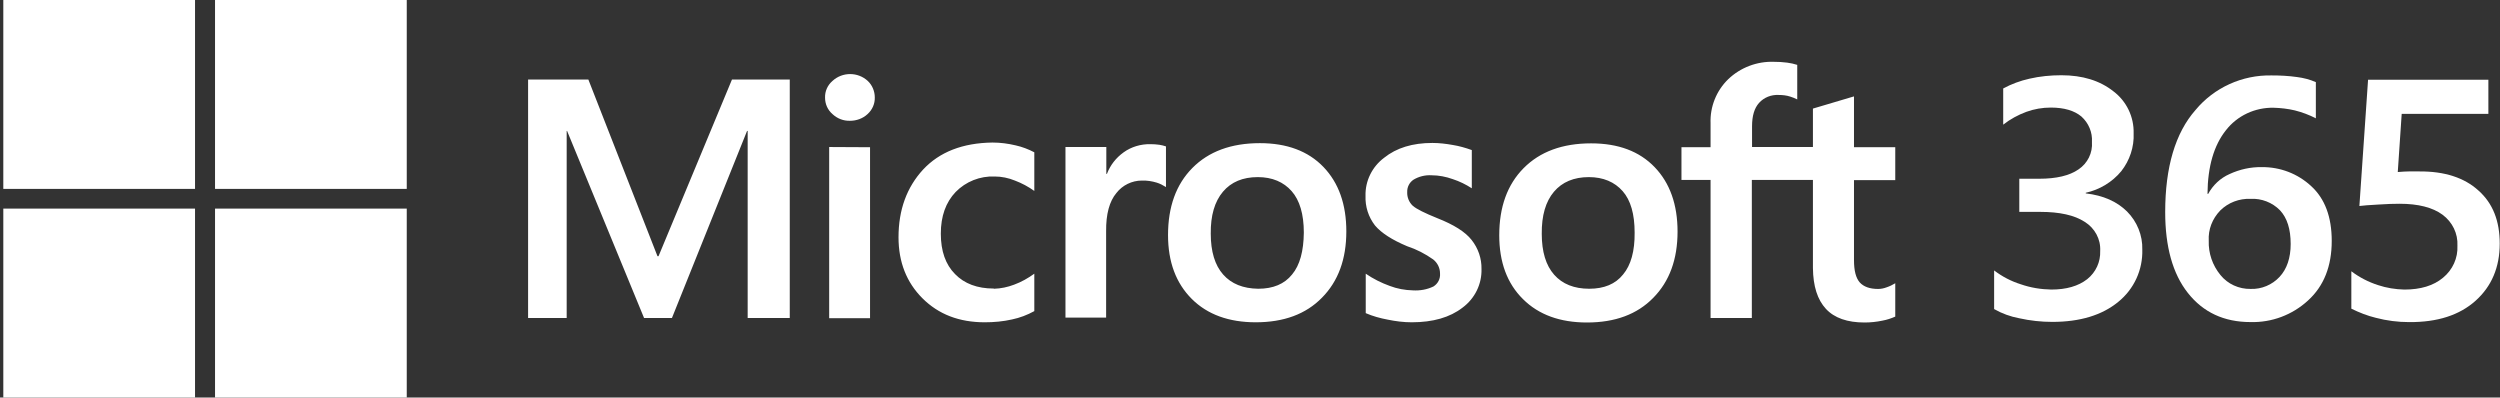
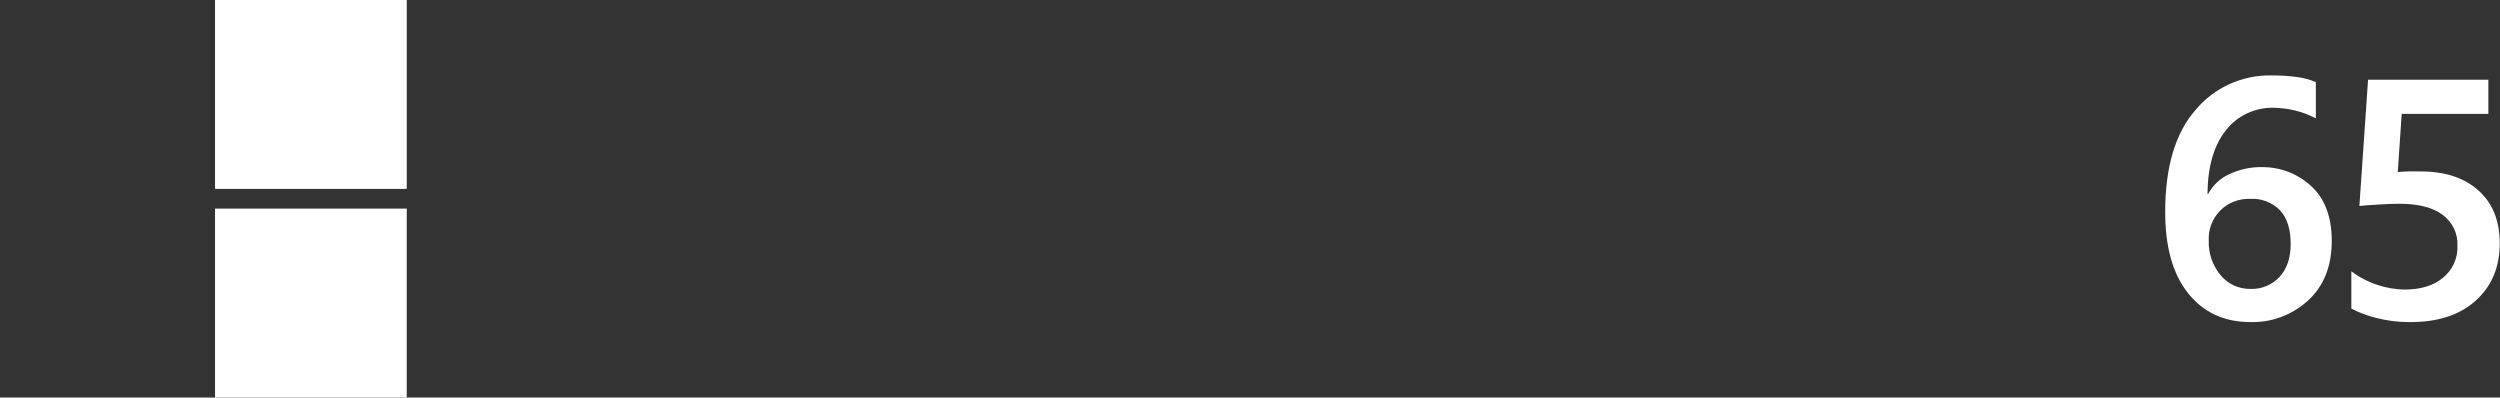
<svg xmlns="http://www.w3.org/2000/svg" width="283" height="45" viewBox="0 0 283 45" fill="none">
  <rect x="0" y="0" width="283" height="45" fill="#333333" stroke="none" />
-   <path d="M236.107 21.822V21.891C238.093 22.121 239.634 22.811 240.779 23.939C241.924 25.09 242.554 26.655 242.508 28.243C242.578 30.545 241.573 32.732 239.775 34.182C237.952 35.678 235.453 36.438 232.323 36.438C231.061 36.438 229.8 36.3 228.561 36.023C227.58 35.839 226.623 35.494 225.735 34.987V30.614C226.646 31.305 227.65 31.834 228.748 32.179C229.87 32.571 231.038 32.755 232.206 32.778C233.911 32.778 235.266 32.387 236.27 31.604C237.252 30.821 237.789 29.648 237.742 28.405C237.812 27.07 237.135 25.827 235.99 25.113C234.822 24.354 233.14 23.985 230.968 23.985H228.585V20.233H230.851C232.766 20.233 234.261 19.888 235.289 19.175C236.317 18.484 236.901 17.31 236.808 16.067C236.878 14.986 236.434 13.927 235.616 13.19C234.822 12.523 233.654 12.177 232.159 12.177C231.201 12.177 230.267 12.338 229.379 12.661C228.445 13.006 227.557 13.489 226.763 14.111V10.014C227.697 9.507 228.702 9.139 229.73 8.909C230.921 8.633 232.136 8.518 233.35 8.518C235.733 8.518 237.695 9.116 239.237 10.336C240.732 11.464 241.573 13.236 241.527 15.078C241.597 16.643 241.083 18.162 240.125 19.382C239.097 20.625 237.672 21.476 236.107 21.822Z" fill="white" />
  <path d="M249.959 21.957C250.497 20.967 251.338 20.161 252.389 19.701C253.534 19.172 254.772 18.895 256.033 18.918C258.112 18.895 260.098 19.655 261.616 21.059C263.182 22.486 263.952 24.558 263.952 27.274C263.952 30.128 263.065 32.383 261.266 34.018C259.491 35.652 257.155 36.527 254.748 36.458C251.758 36.458 249.399 35.353 247.67 33.166C245.941 30.979 245.1 27.918 245.1 24.005C245.1 18.918 246.245 15.051 248.534 12.45C250.637 9.919 253.814 8.468 257.155 8.538C258.112 8.538 259.07 8.584 260.028 8.722C260.752 8.814 261.476 8.998 262.154 9.297V13.394C261.406 13.003 260.589 12.704 259.771 12.496C259 12.312 258.182 12.22 257.388 12.197C255.262 12.151 253.253 13.095 251.968 14.752C250.614 16.456 249.913 18.849 249.889 21.934L249.959 21.957ZM250.03 27.251C249.983 28.655 250.45 30.036 251.361 31.14C252.179 32.153 253.44 32.729 254.772 32.706C256.01 32.752 257.201 32.245 258.042 31.348C258.883 30.45 259.304 29.184 259.304 27.619C259.304 25.939 258.907 24.673 258.089 23.798C257.225 22.923 256.01 22.44 254.748 22.509C253.487 22.463 252.249 22.923 251.338 23.821C250.427 24.765 249.959 25.985 250.03 27.251Z" fill="white" />
  <path d="M282.969 27.577C282.969 30.247 282.058 32.41 280.235 34.045C278.413 35.679 275.914 36.485 272.713 36.462C271.452 36.462 270.167 36.3 268.952 35.978C267.994 35.748 267.06 35.38 266.172 34.942V30.707C267.083 31.398 268.111 31.927 269.186 32.272C270.144 32.595 271.172 32.756 272.176 32.779C273.998 32.779 275.47 32.342 276.544 31.444C277.642 30.546 278.25 29.211 278.18 27.807C278.25 26.449 277.619 25.137 276.498 24.308C275.376 23.48 273.741 23.066 271.639 23.066C271.008 23.066 270.19 23.088 269.186 23.157C268.181 23.204 267.481 23.273 267.083 23.319L268.065 9.025H281.684V12.892H271.872L271.428 19.475C271.966 19.429 272.386 19.406 272.667 19.406H273.858C276.731 19.383 278.974 20.119 280.562 21.569C282.198 23.019 282.969 25.022 282.969 27.577Z" fill="white" />
-   <path d="M89.401 9.001V36H84.636V14.824H84.566L76.062 36H72.909L64.195 14.824H64.148V36H59.78V9.001H66.601L74.427 29.003H74.544L82.86 9.001H89.401ZM93.396 11.049C93.373 10.336 93.676 9.645 94.237 9.162C95.358 8.126 97.11 8.126 98.232 9.162C98.746 9.645 99.026 10.336 99.026 11.026C99.049 11.74 98.746 12.43 98.208 12.914C97.671 13.42 96.947 13.673 96.223 13.673C95.475 13.696 94.774 13.42 94.237 12.914C93.7 12.453 93.396 11.786 93.396 11.049ZM98.489 16.666V36.023H93.863V16.642L98.489 16.666ZM112.528 32.686C113.299 32.663 114.07 32.502 114.794 32.225C115.612 31.926 116.383 31.489 117.084 30.982V35.218C116.289 35.655 115.448 35.977 114.561 36.161C113.556 36.391 112.505 36.483 111.477 36.483C108.58 36.483 106.244 35.586 104.422 33.767C102.623 31.972 101.712 29.67 101.712 26.862C101.712 23.755 102.647 21.2 104.492 19.197C106.361 17.195 108.977 16.182 112.341 16.136C113.229 16.136 114.117 16.251 114.981 16.458C115.705 16.619 116.43 16.896 117.084 17.241V21.614C116.406 21.131 115.682 20.74 114.888 20.44C114.164 20.141 113.369 19.98 112.598 19.98C110.94 19.911 109.328 20.555 108.183 21.729C107.062 22.903 106.501 24.468 106.501 26.448C106.501 28.427 107.039 29.947 108.113 31.028C109.164 32.11 110.636 32.663 112.482 32.663L112.528 32.686ZM130.236 16.32C130.563 16.32 130.913 16.343 131.24 16.389C131.497 16.435 131.731 16.481 131.988 16.573V21.177C131.661 20.97 131.31 20.786 130.936 20.671C130.399 20.509 129.815 20.417 129.254 20.44C128.133 20.44 127.059 20.97 126.381 21.844C125.587 22.788 125.19 24.238 125.213 26.195V35.954H120.611V16.642H125.236V19.681H125.307C125.68 18.691 126.334 17.862 127.199 17.241C128.063 16.619 129.138 16.297 130.236 16.32ZM132.221 26.609C132.221 23.41 133.132 20.878 134.978 19.013C136.823 17.149 139.37 16.205 142.617 16.205C145.677 16.205 148.083 17.103 149.812 18.898C151.54 20.694 152.405 23.133 152.405 26.195C152.405 29.325 151.494 31.834 149.648 33.698C147.826 35.563 145.327 36.483 142.15 36.483C139.113 36.483 136.683 35.609 134.908 33.837C133.132 32.064 132.221 29.67 132.221 26.609ZM137.057 26.448C137.057 28.473 137.524 30.016 138.459 31.074C139.393 32.133 140.725 32.663 142.43 32.686C144.112 32.686 145.397 32.156 146.261 31.074C147.149 30.016 147.569 28.427 147.593 26.333C147.593 24.238 147.125 22.673 146.214 21.637C145.303 20.602 144.018 20.049 142.383 20.049C140.678 20.049 139.37 20.602 138.435 21.706C137.501 22.811 137.034 24.399 137.057 26.448ZM159.296 21.752C159.273 22.328 159.506 22.903 159.927 23.294C160.347 23.663 161.282 24.123 162.707 24.699C164.576 25.435 165.861 26.241 166.585 27.161C167.332 28.105 167.729 29.256 167.706 30.453C167.753 32.156 166.958 33.79 165.557 34.826C164.132 35.931 162.216 36.483 159.81 36.483C158.899 36.483 157.988 36.368 157.1 36.184C156.236 36.023 155.395 35.793 154.601 35.448V30.982C155.442 31.558 156.353 32.018 157.311 32.363C158.152 32.686 159.039 32.847 159.95 32.87C160.745 32.916 161.539 32.778 162.263 32.432C162.777 32.11 163.057 31.558 163.011 30.959C163.011 30.338 162.73 29.762 162.24 29.371C161.329 28.727 160.347 28.22 159.296 27.875C157.591 27.161 156.376 26.379 155.652 25.527C154.904 24.561 154.531 23.387 154.577 22.167C154.531 20.486 155.325 18.875 156.68 17.862C158.081 16.735 159.904 16.182 162.146 16.182C162.917 16.182 163.688 16.274 164.459 16.412C165.183 16.527 165.907 16.735 166.608 16.988V21.315C165.931 20.878 165.23 20.532 164.459 20.279C163.688 20.003 162.87 19.842 162.053 19.842C161.329 19.796 160.604 19.98 159.997 20.348C159.553 20.648 159.273 21.177 159.296 21.752ZM169.715 26.632C169.715 23.433 170.626 20.901 172.472 19.036C174.317 17.172 176.863 16.228 180.11 16.228C183.194 16.228 185.577 17.126 187.306 18.921C189.034 20.717 189.899 23.156 189.899 26.218C189.899 29.348 188.988 31.857 187.142 33.721C185.32 35.586 182.82 36.507 179.643 36.507C176.606 36.507 174.177 35.632 172.401 33.859C170.603 32.087 169.715 29.67 169.715 26.632ZM174.527 26.471C174.527 28.496 174.995 30.039 175.929 31.097C176.863 32.156 178.195 32.686 179.9 32.686C181.582 32.686 182.867 32.156 183.731 31.074C184.619 30.016 185.063 28.427 185.04 26.333C185.04 24.238 184.596 22.673 183.685 21.637C182.774 20.602 181.489 20.049 179.854 20.049C178.172 20.049 176.84 20.602 175.906 21.706C174.971 22.811 174.504 24.399 174.527 26.471ZM205.223 20.371H198.308V36H193.636V20.371H190.342V16.666H193.636V13.95C193.566 12.085 194.29 10.267 195.645 8.955C197.024 7.643 198.892 6.929 200.808 6.998C201.299 6.998 201.789 7.021 202.303 7.09C202.7 7.136 203.074 7.228 203.448 7.343V11.256C203.191 11.118 202.934 11.026 202.653 10.934C202.233 10.796 201.789 10.75 201.345 10.75C200.504 10.704 199.687 11.026 199.126 11.648C198.589 12.246 198.332 13.121 198.332 14.295V16.642H205.223V12.292L209.872 10.911V16.666H214.544V20.394H209.872V29.44C209.872 30.637 210.082 31.466 210.526 31.972C210.97 32.455 211.647 32.709 212.605 32.709C212.932 32.709 213.259 32.64 213.563 32.525C213.913 32.409 214.24 32.248 214.544 32.064V35.839C214.077 36.046 213.586 36.207 213.072 36.299C212.418 36.437 211.741 36.507 211.063 36.507C209.124 36.507 207.653 36 206.695 34.964C205.737 33.928 205.246 32.409 205.223 30.338V20.371Z" fill="white" />
-   <path d="M22.077 0H0.375V21.383H22.077V0Z" fill="white" />
  <path d="M46.044 0H24.342V21.383H46.044V0Z" fill="white" />
-   <path d="M22.077 23.617H0.375V45H22.077V23.617Z" fill="white" />
  <path d="M46.044 23.617H24.342V45H46.044V23.617Z" fill="white" />
</svg>